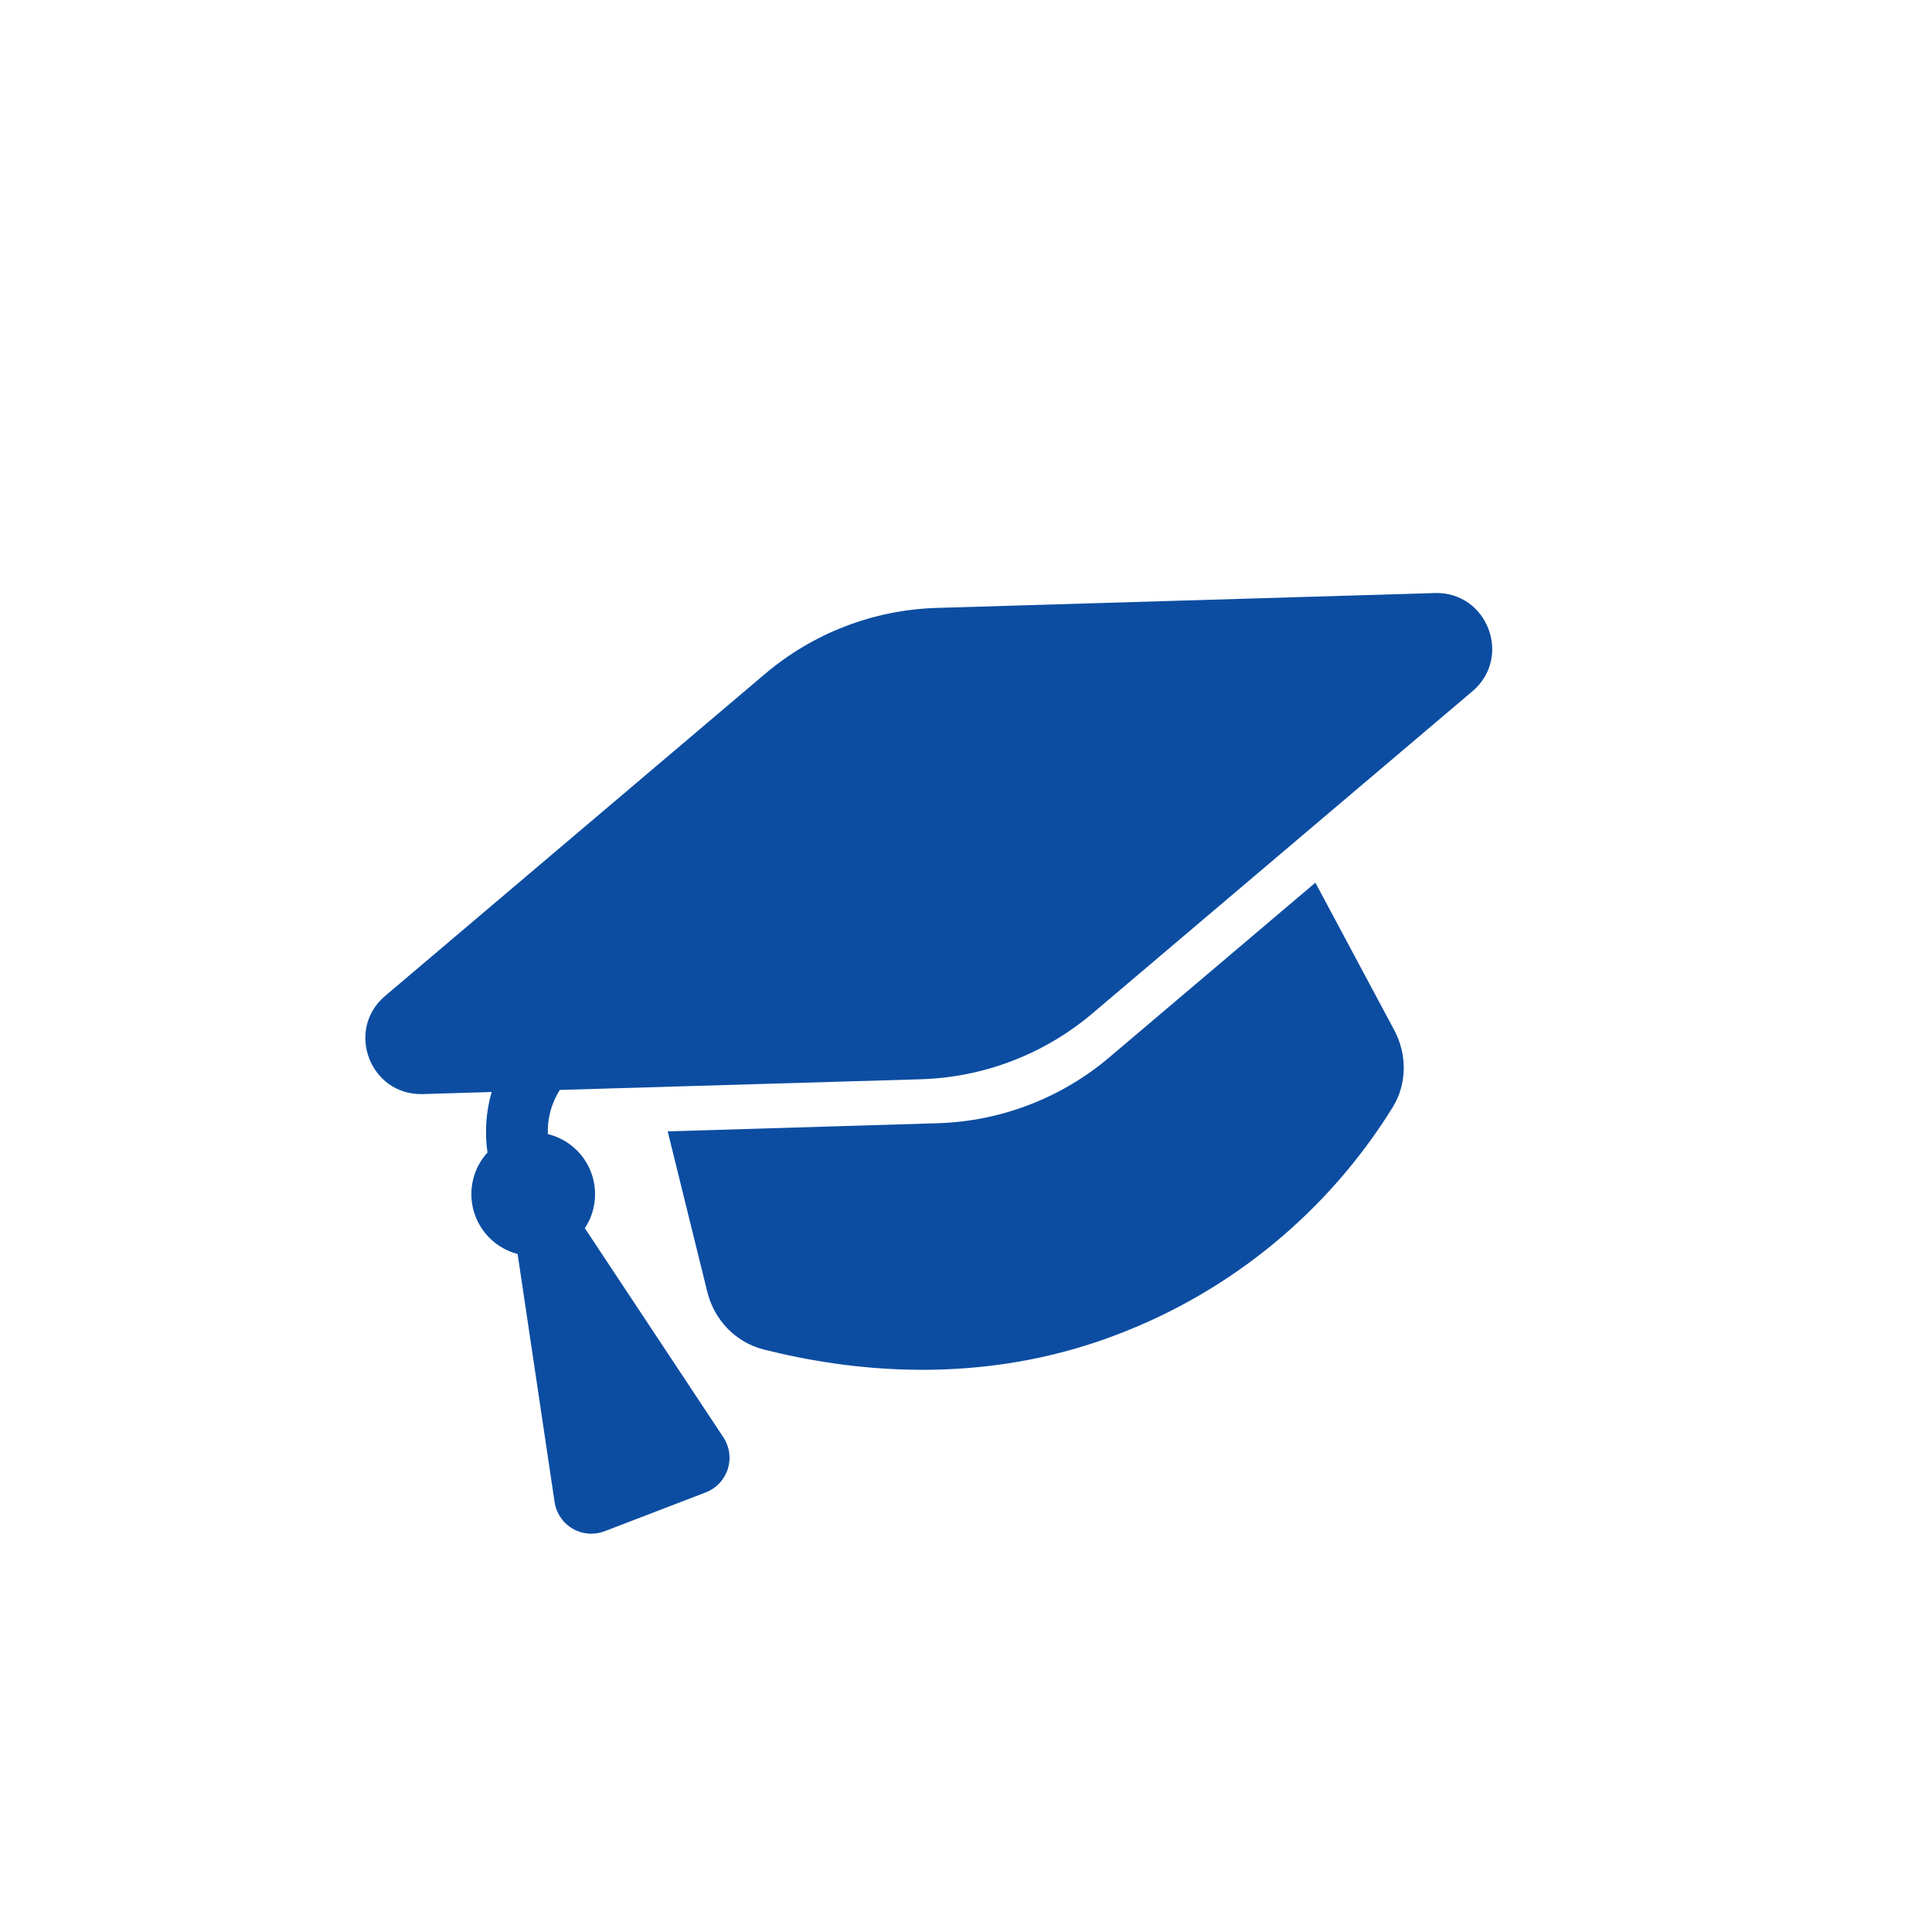
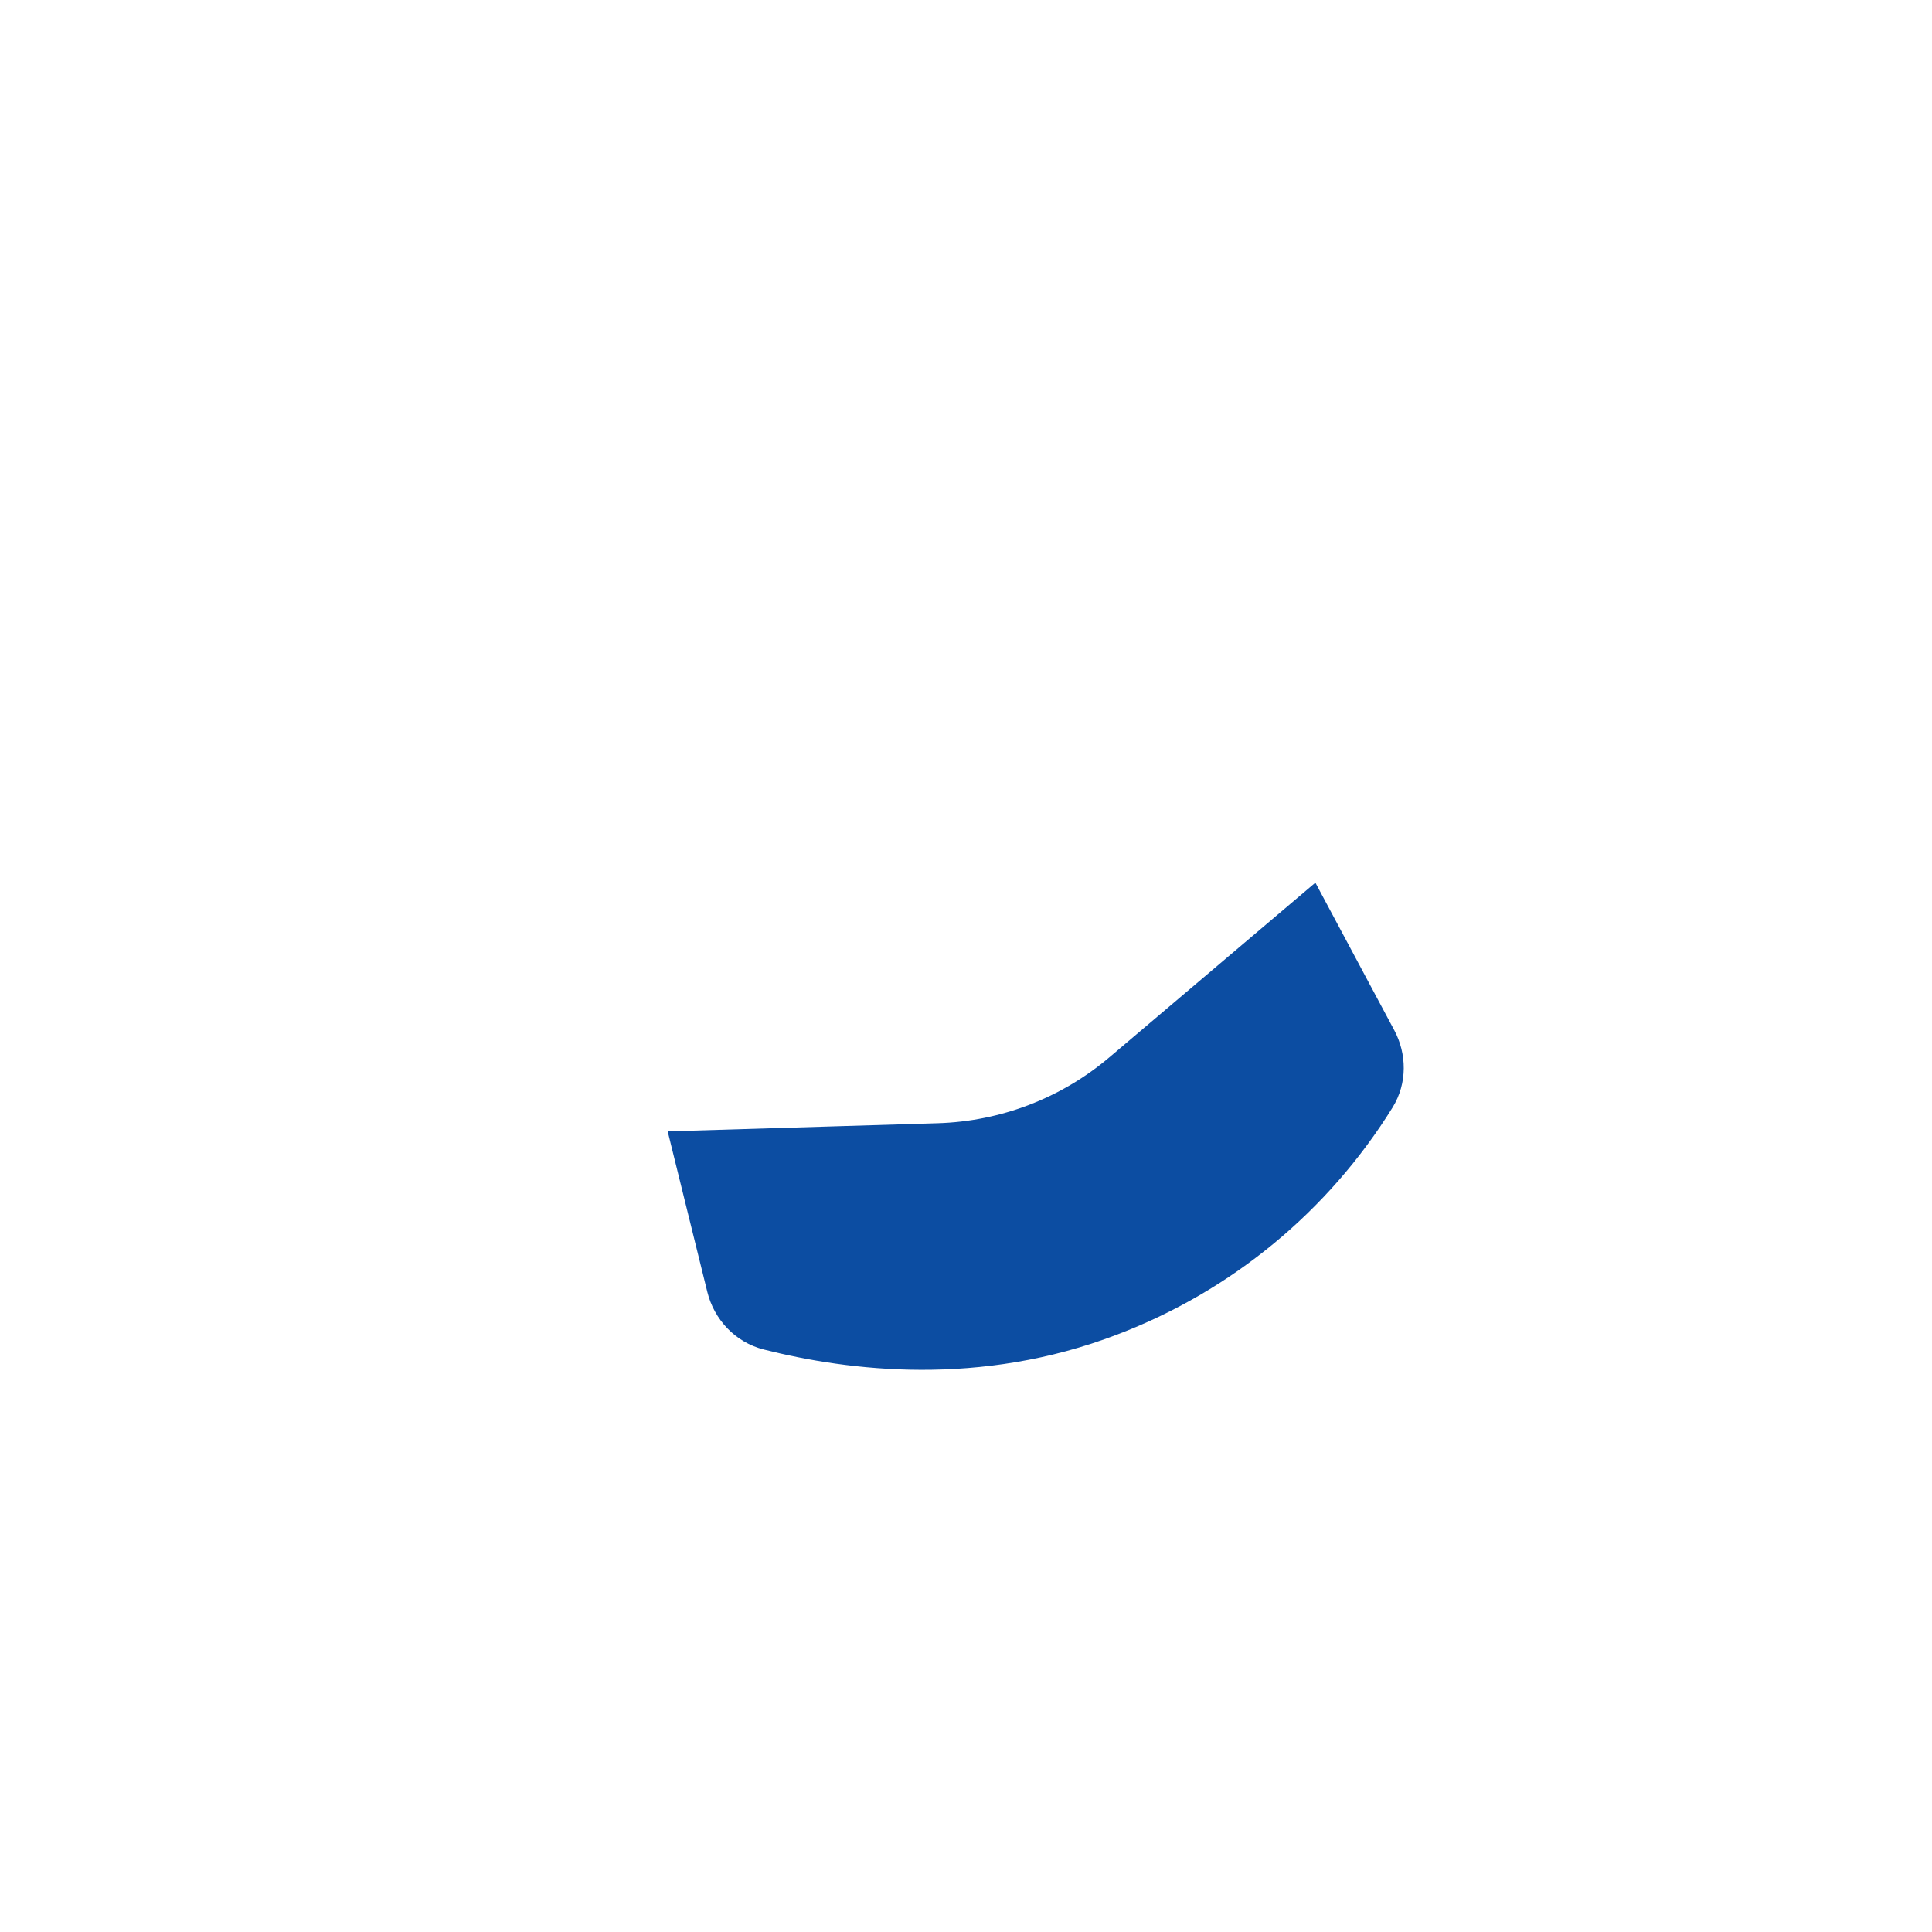
<svg xmlns="http://www.w3.org/2000/svg" width="69" height="69" viewBox="0 0 69 69" fill="none">
  <g clip-path="url(#clip0_2340_1991)">
-     <path d="M27.326 24.065C29.045 22.608 31.207 21.778 33.459 21.711L51.242 21.18C53.121 21.126 54.021 23.469 52.588 24.687L39.017 36.191C37.299 37.648 35.136 38.478 32.885 38.545L19.993 38.926C19.694 39.396 19.545 39.946 19.566 40.503C19.91 40.587 20.229 40.752 20.496 40.985C20.763 41.218 20.97 41.512 21.099 41.841C21.229 42.171 21.277 42.527 21.24 42.879C21.204 43.231 21.083 43.57 20.888 43.865L20.91 43.899L25.834 51.331C25.944 51.497 26.015 51.685 26.042 51.881C26.069 52.078 26.052 52.278 25.992 52.467C25.931 52.656 25.829 52.829 25.693 52.973C25.557 53.117 25.39 53.229 25.205 53.3L21.594 54.687C21.408 54.758 21.209 54.787 21.011 54.771C20.814 54.755 20.622 54.695 20.45 54.595C20.279 54.495 20.132 54.358 20.02 54.193C19.909 54.029 19.836 53.842 19.807 53.645L18.492 44.825L18.489 44.786C18.12 44.691 17.783 44.502 17.509 44.237C17.236 43.973 17.035 43.643 16.926 43.278C16.818 42.913 16.805 42.527 16.89 42.156C16.974 41.785 17.153 41.442 17.41 41.161C17.306 40.438 17.357 39.702 17.558 39L15.101 39.074C13.219 39.129 12.32 36.786 13.755 35.568L27.326 24.065Z" fill="#0C4DA2" />
    <path d="M23.846 40.406L25.262 46.143C25.503 47.12 26.253 47.94 27.282 48.198C30.314 48.963 35 49.543 39.903 47.661C43.984 46.109 47.441 43.257 49.74 39.544C50.271 38.678 50.241 37.631 49.797 36.796L46.978 31.524L39.62 37.761C37.901 39.218 35.739 40.048 33.487 40.115L23.846 40.406Z" fill="#0C4DA2" />
  </g>
  <defs>
    <clipPath id="clip0_2340_1991">
      <rect width="53.027" height="53.027" fill="white" transform="translate(0.5 19.003) rotate(-21)" />
    </clipPath>
  </defs>
</svg>